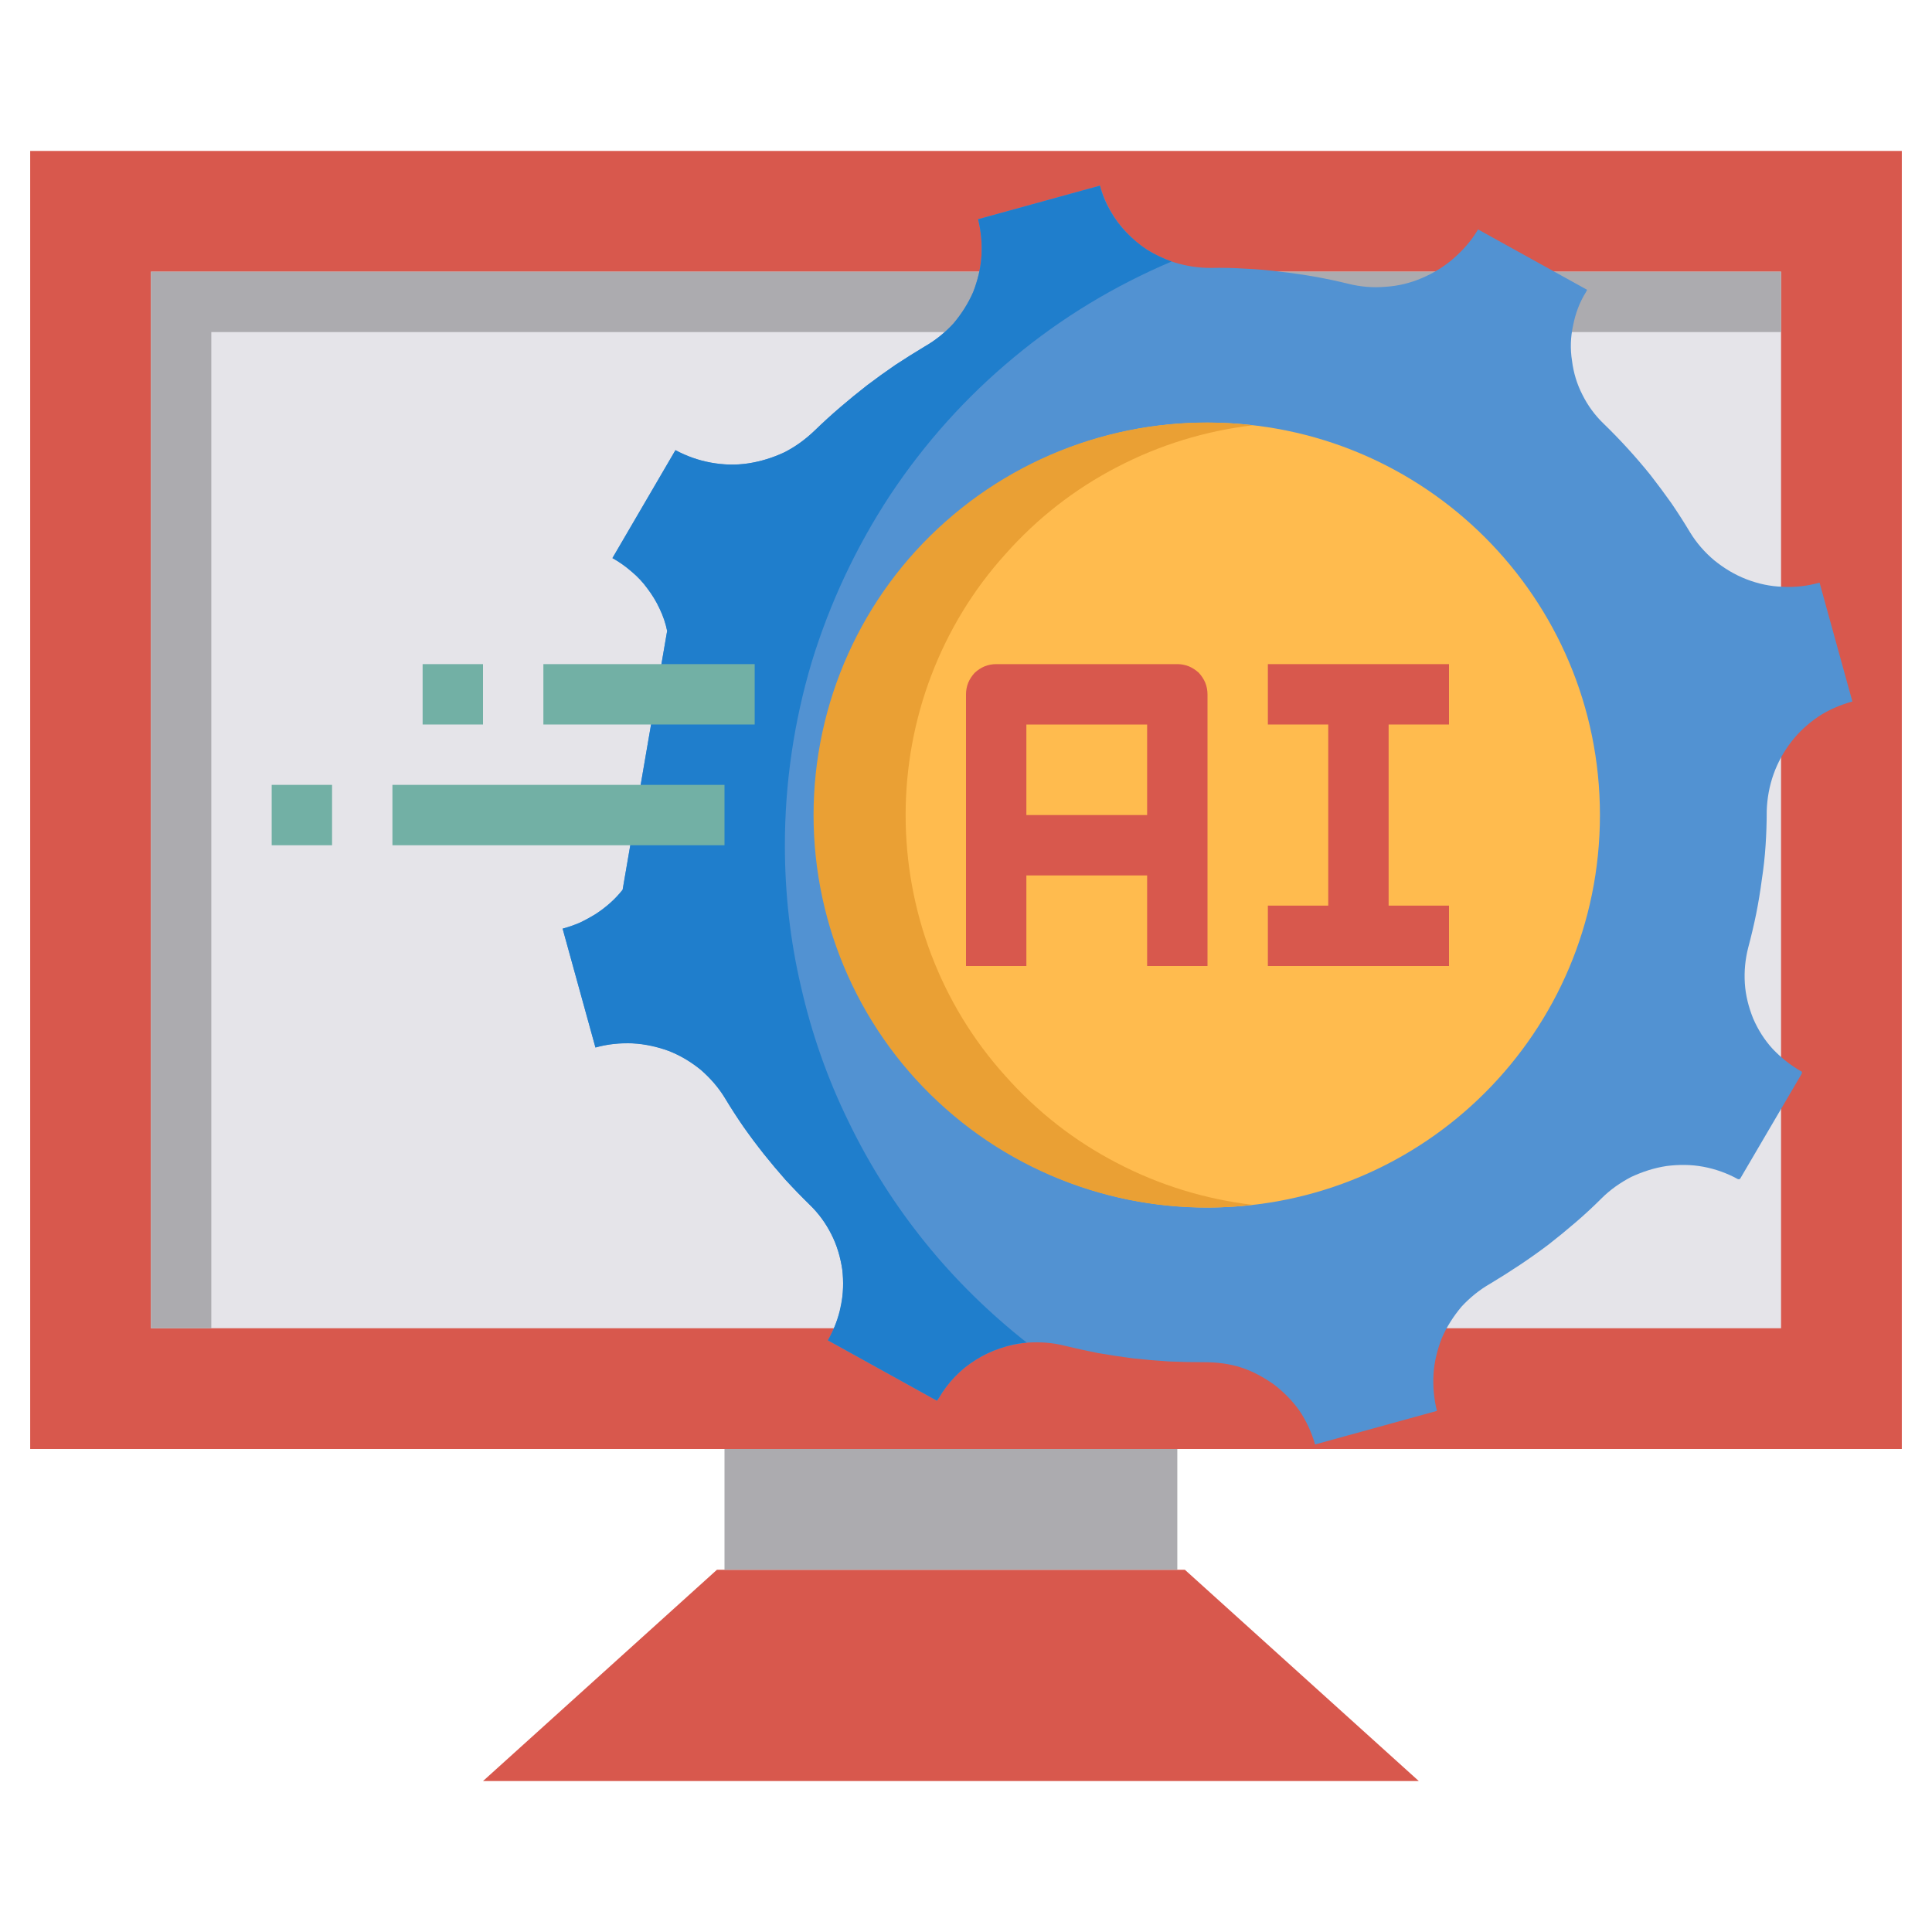
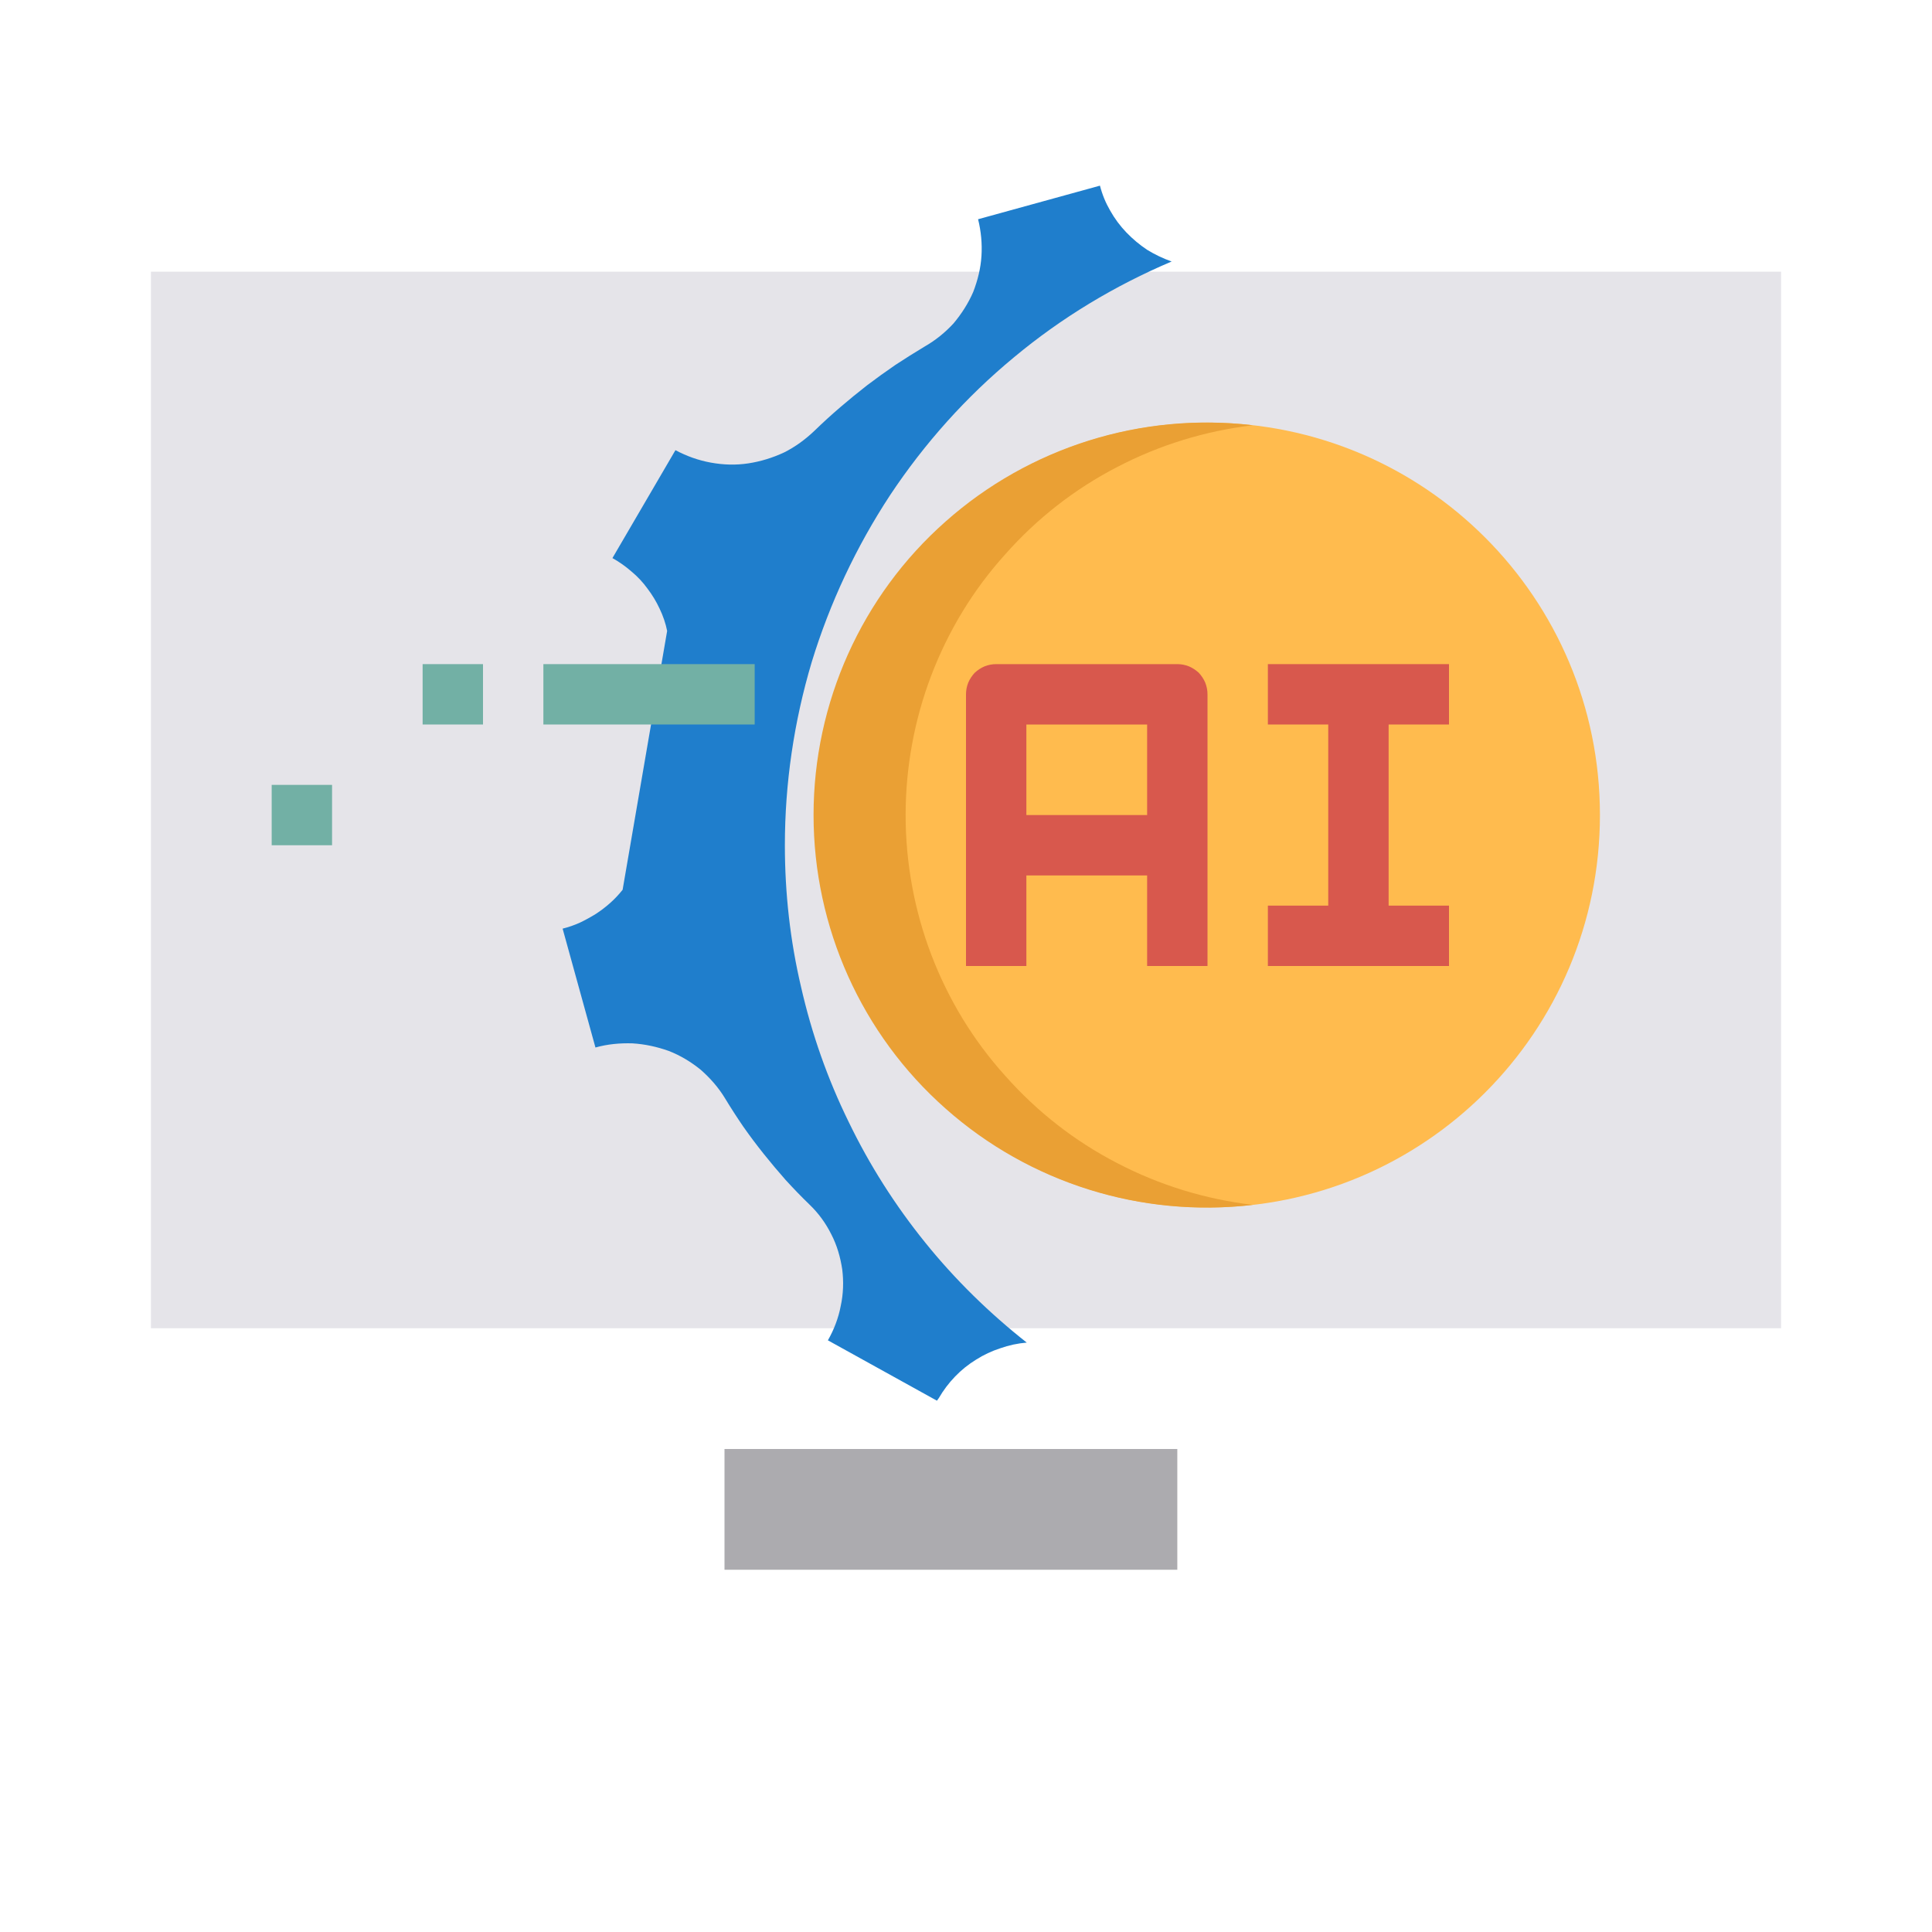
<svg xmlns="http://www.w3.org/2000/svg" viewBox="0 0 512 512" width="70" height="70">
  <title>AI-Driven Recommendation System</title>
  <style>		.s0 { fill: #d8584d } 		.s1 { fill: #acabaf } 		.s2 { fill: #e5e4e9 } 		.s3 { fill: #5292d2 } 		.s4 { fill: #1f7ecc } 		.s5 { fill: #ffbb4e } 		.s6 { fill: #eaa034 } 		.s7 { fill: #72b0a5 } 	</style>
  <g id="_14-computer">
-     <path class="s0" d="m376 472h-248l62-56h124z" />
    <path class="s1" d="m192 384h120v32h-120z" />
-     <path class="s0" d="m8 40h496v344h-496z" />
    <path class="s2" d="m40 72h432v280h-432z" />
-     <path class="s1" d="m56 88h416v-16h-432v280h16z" />
-     <path class="s3" d="m165 235.8q-1.5 1.9-3.3 3.5-1.8 1.6-3.8 2.9-2.1 1.3-4.2 2.3-2.2 0.9-4.6 1.6l8.7 31.5c3.2-0.9 6.5-1.3 9.8-1.1 3.3 0.1 6.5 0.8 9.6 2 3.1 1.2 5.9 2.9 8.5 5 2.5 2.1 4.7 4.6 6.4 7.4q2.3 3.9 4.9 7.6 2.6 3.7 5.4 7.3 2.8 3.5 5.8 6.9 3.1 3.3 6.3 6.5c2.4 2.3 4.3 4.9 5.8 7.8 1.5 3 2.4 6.1 2.9 9.3 0.4 3.3 0.3 6.6-0.3 9.8-0.7 3.2-1.9 6.3-3.5 9.1l28.9 16 0.5-0.7c1.6-2.8 3.7-5.3 6.1-7.4 2.4-2.1 5.2-3.8 8.1-5 3-1.3 6.2-2 9.4-2.3 3.2-0.2 6.4 0 9.6 0.8q4.5 1.1 9.1 2 4.7 0.8 9.3 1.4 4.7 0.5 9.4 0.8 4.7 0.2 9.4 0.2c3.3 0 6.6 0.4 9.7 1.4 3.1 1 6 2.6 8.7 4.5 2.6 2 4.9 4.3 6.8 7 1.8 2.7 3.2 5.7 4.1 8.9l32.3-8.9c-0.8-3.2-1.1-6.5-0.9-9.8 0.2-3.2 1-6.4 2.2-9.5 1.3-3 3.1-5.8 5.2-8.3 2.2-2.4 4.8-4.5 7.6-6.1q4-2.4 7.9-5 3.9-2.6 7.6-5.4 3.6-2.8 7.2-5.9 3.5-3 6.8-6.3c2.3-2.3 5-4.2 7.9-5.7 3-1.4 6.1-2.4 9.4-2.9 3.2-0.4 6.5-0.4 9.7 0.2 3.2 0.6 6.3 1.7 9.2 3.3q0.1 0 0.2 0 0.1 0 0.1 0 0.1 0 0.2-0.1 0.1 0 0.1-0.1l16.3-27.8q0-0.1 0-0.2 0.1-0.1 0-0.2 0 0 0-0.1-0.1-0.1-0.2-0.1c-2.8-1.6-5.3-3.6-7.5-5.9-2.2-2.4-3.9-5.1-5.2-8.1-1.2-3-2-6.1-2.2-9.3-0.2-3.2 0.1-6.4 0.9-9.5q1.2-4.5 2.1-8.9 0.9-4.5 1.5-9.1 0.7-4.5 1-9.1 0.3-4.5 0.3-9.1c0.1-3.3 0.7-6.6 1.8-9.7 1.1-3.1 2.7-6 4.7-8.6 2-2.6 4.4-4.8 7.2-6.7 2.7-1.8 5.8-3.1 9-4l-8.7-31.5c-3.2 0.9-6.5 1.3-9.8 1.1-3.3-0.1-6.5-0.8-9.6-2-3.1-1.2-5.9-2.9-8.5-5-2.5-2.1-4.7-4.6-6.4-7.4q-2.4-4-5-7.8-2.7-3.8-5.5-7.4-2.9-3.6-6-7-3.1-3.4-6.4-6.6c-2.3-2.2-4.2-4.8-5.6-7.6-1.5-2.9-2.4-5.9-2.8-9.1-0.5-3.1-0.4-6.3 0.3-9.4 0.6-3.1 1.7-6.1 3.4-8.8l0.3-0.6-28.9-16c-1.7 2.9-3.9 5.4-6.4 7.6-2.5 2.2-5.4 4-8.5 5.3-3 1.3-6.3 2.1-9.6 2.3-3.4 0.3-6.7 0-9.9-0.8q-4.5-1.1-9-1.9-4.6-0.8-9.1-1.3-4.6-0.6-9.2-0.8-4.6-0.3-9.2-0.2c-3.3 0-6.5-0.5-9.7-1.5-3.1-1-6-2.5-8.7-4.4-2.6-2-4.9-4.4-6.8-7.1-1.8-2.7-3.2-5.6-4.1-8.8l-32.3 8.9c0.8 3.2 1.1 6.5 0.9 9.7-0.2 3.3-1 6.5-2.2 9.6-1.3 3-3.1 5.8-5.2 8.3-2.2 2.4-4.8 4.5-7.6 6.1q-4 2.4-7.8 4.9-3.8 2.6-7.5 5.4-3.6 2.8-7.1 5.8-3.5 3-6.8 6.2c-2.4 2.3-5.1 4.3-8.1 5.8-3 1.4-6.2 2.4-9.5 2.9-3.3 0.5-6.6 0.4-9.9-0.2-3.3-0.6-6.4-1.7-9.4-3.3l-16.7 28.6q2.7 1.5 5.1 3.6 2.4 2 4.2 4.5 1.9 2.5 3.2 5.3 1.4 2.9 2 5.9z" />
    <path class="s4" d="m208 224c0-16.4 2.4-32.7 7.1-48.5 4.8-15.7 11.8-30.6 20.8-44.3 9.1-13.7 20.1-26 32.8-36.5 12.6-10.5 26.7-19 41.8-25.4q-3.4-1.2-6.5-3.1-3-2-5.5-4.6-2.5-2.6-4.3-5.8-1.8-3.1-2.7-6.6l-32.3 8.9c0.8 3.2 1.1 6.5 0.9 9.7-0.2 3.3-1 6.5-2.2 9.6-1.3 3-3.1 5.8-5.2 8.3-2.2 2.4-4.8 4.5-7.6 6.1q-4 2.4-7.8 4.9-3.8 2.6-7.5 5.4-3.6 2.8-7.1 5.8-3.5 3-6.8 6.2c-2.4 2.3-5.1 4.3-8.1 5.8-3 1.4-6.2 2.4-9.5 2.9-3.3 0.5-6.6 0.4-9.9-0.2-3.3-0.6-6.4-1.7-9.4-3.3l-16.7 28.6q2.7 1.5 5.1 3.6 2.4 2 4.2 4.5 1.9 2.5 3.2 5.3 1.4 2.9 2 5.9l-11.8 68.6q-1.5 1.9-3.3 3.5-1.8 1.6-3.8 2.9-2.1 1.3-4.2 2.3-2.2 1-4.6 1.6l8.7 31.5c3.2-0.9 6.5-1.2 9.8-1.1 3.3 0.2 6.5 0.9 9.6 2 3.1 1.2 5.9 2.9 8.5 5 2.5 2.2 4.7 4.7 6.4 7.5q2.3 3.8 4.9 7.6 2.6 3.7 5.4 7.2 2.8 3.5 5.8 6.9 3.1 3.4 6.3 6.5c2.4 2.3 4.3 4.9 5.8 7.9 1.5 2.9 2.4 6 2.9 9.3 0.4 3.2 0.3 6.5-0.4 9.7-0.6 3.2-1.8 6.3-3.4 9.1l28.9 16 0.5-0.7q1.8-3.1 4.3-5.7 2.5-2.6 5.6-4.5 3-1.9 6.4-3 3.4-1.2 7-1.5c-9.9-7.8-19-16.7-26.9-26.5-8-9.9-14.8-20.6-20.3-32-5.6-11.4-9.8-23.4-12.6-35.7-2.9-12.3-4.3-24.9-4.3-37.6z" />
    <path fill-rule="evenodd" class="s5" d="m320 320c-57.5 0-104-46.5-104-104 0-57.5 46.5-104 104-104 57.5 0 104 46.5 104 104 0 57.5-46.5 104-104 104z" />
    <path class="s6" d="m240 216c0-12.6 2.3-25.2 6.8-37 4.5-11.8 11.1-22.7 19.6-32.1 8.4-9.5 18.4-17.3 29.6-23.1 11.3-5.9 23.4-9.6 36-11.1-29.5-3.5-59.2 5.8-81.4 25.5-22.3 19.7-35 48.1-35 77.8 0 29.7 12.7 58.1 35 77.8 22.2 19.7 51.9 29 81.4 25.5-12.6-1.5-24.7-5.2-36-11.1-11.2-5.8-21.2-13.6-29.6-23.1-8.5-9.4-15.1-20.3-19.6-32.1-4.5-11.8-6.8-24.4-6.8-37z" />
    <path class="s0" d="m312 176h-48q-1.6 0-3.1 0.6-1.4 0.6-2.6 1.7-1.1 1.2-1.7 2.6-0.6 1.5-0.6 3.1v72h16v-24h32v24h16v-72q0-1.6-0.6-3.1-0.6-1.4-1.7-2.6-1.2-1.1-2.6-1.7-1.5-0.6-3.1-0.6zm-8 40h-32v-24h32z" />
    <g>
      <path class="s7" d="m112 176h16v16h-16z" />
      <path class="s7" d="m144 176h56v16h-56z" />
      <path class="s7" d="m72 208h16v16h-16z" />
-       <path class="s7" d="m104 208h88v16h-88z" />
    </g>
    <path class="s0" d="m384 192v-16h-48v16h16v48h-16v16h48v-16h-16v-48z" />
  </g>
</svg>